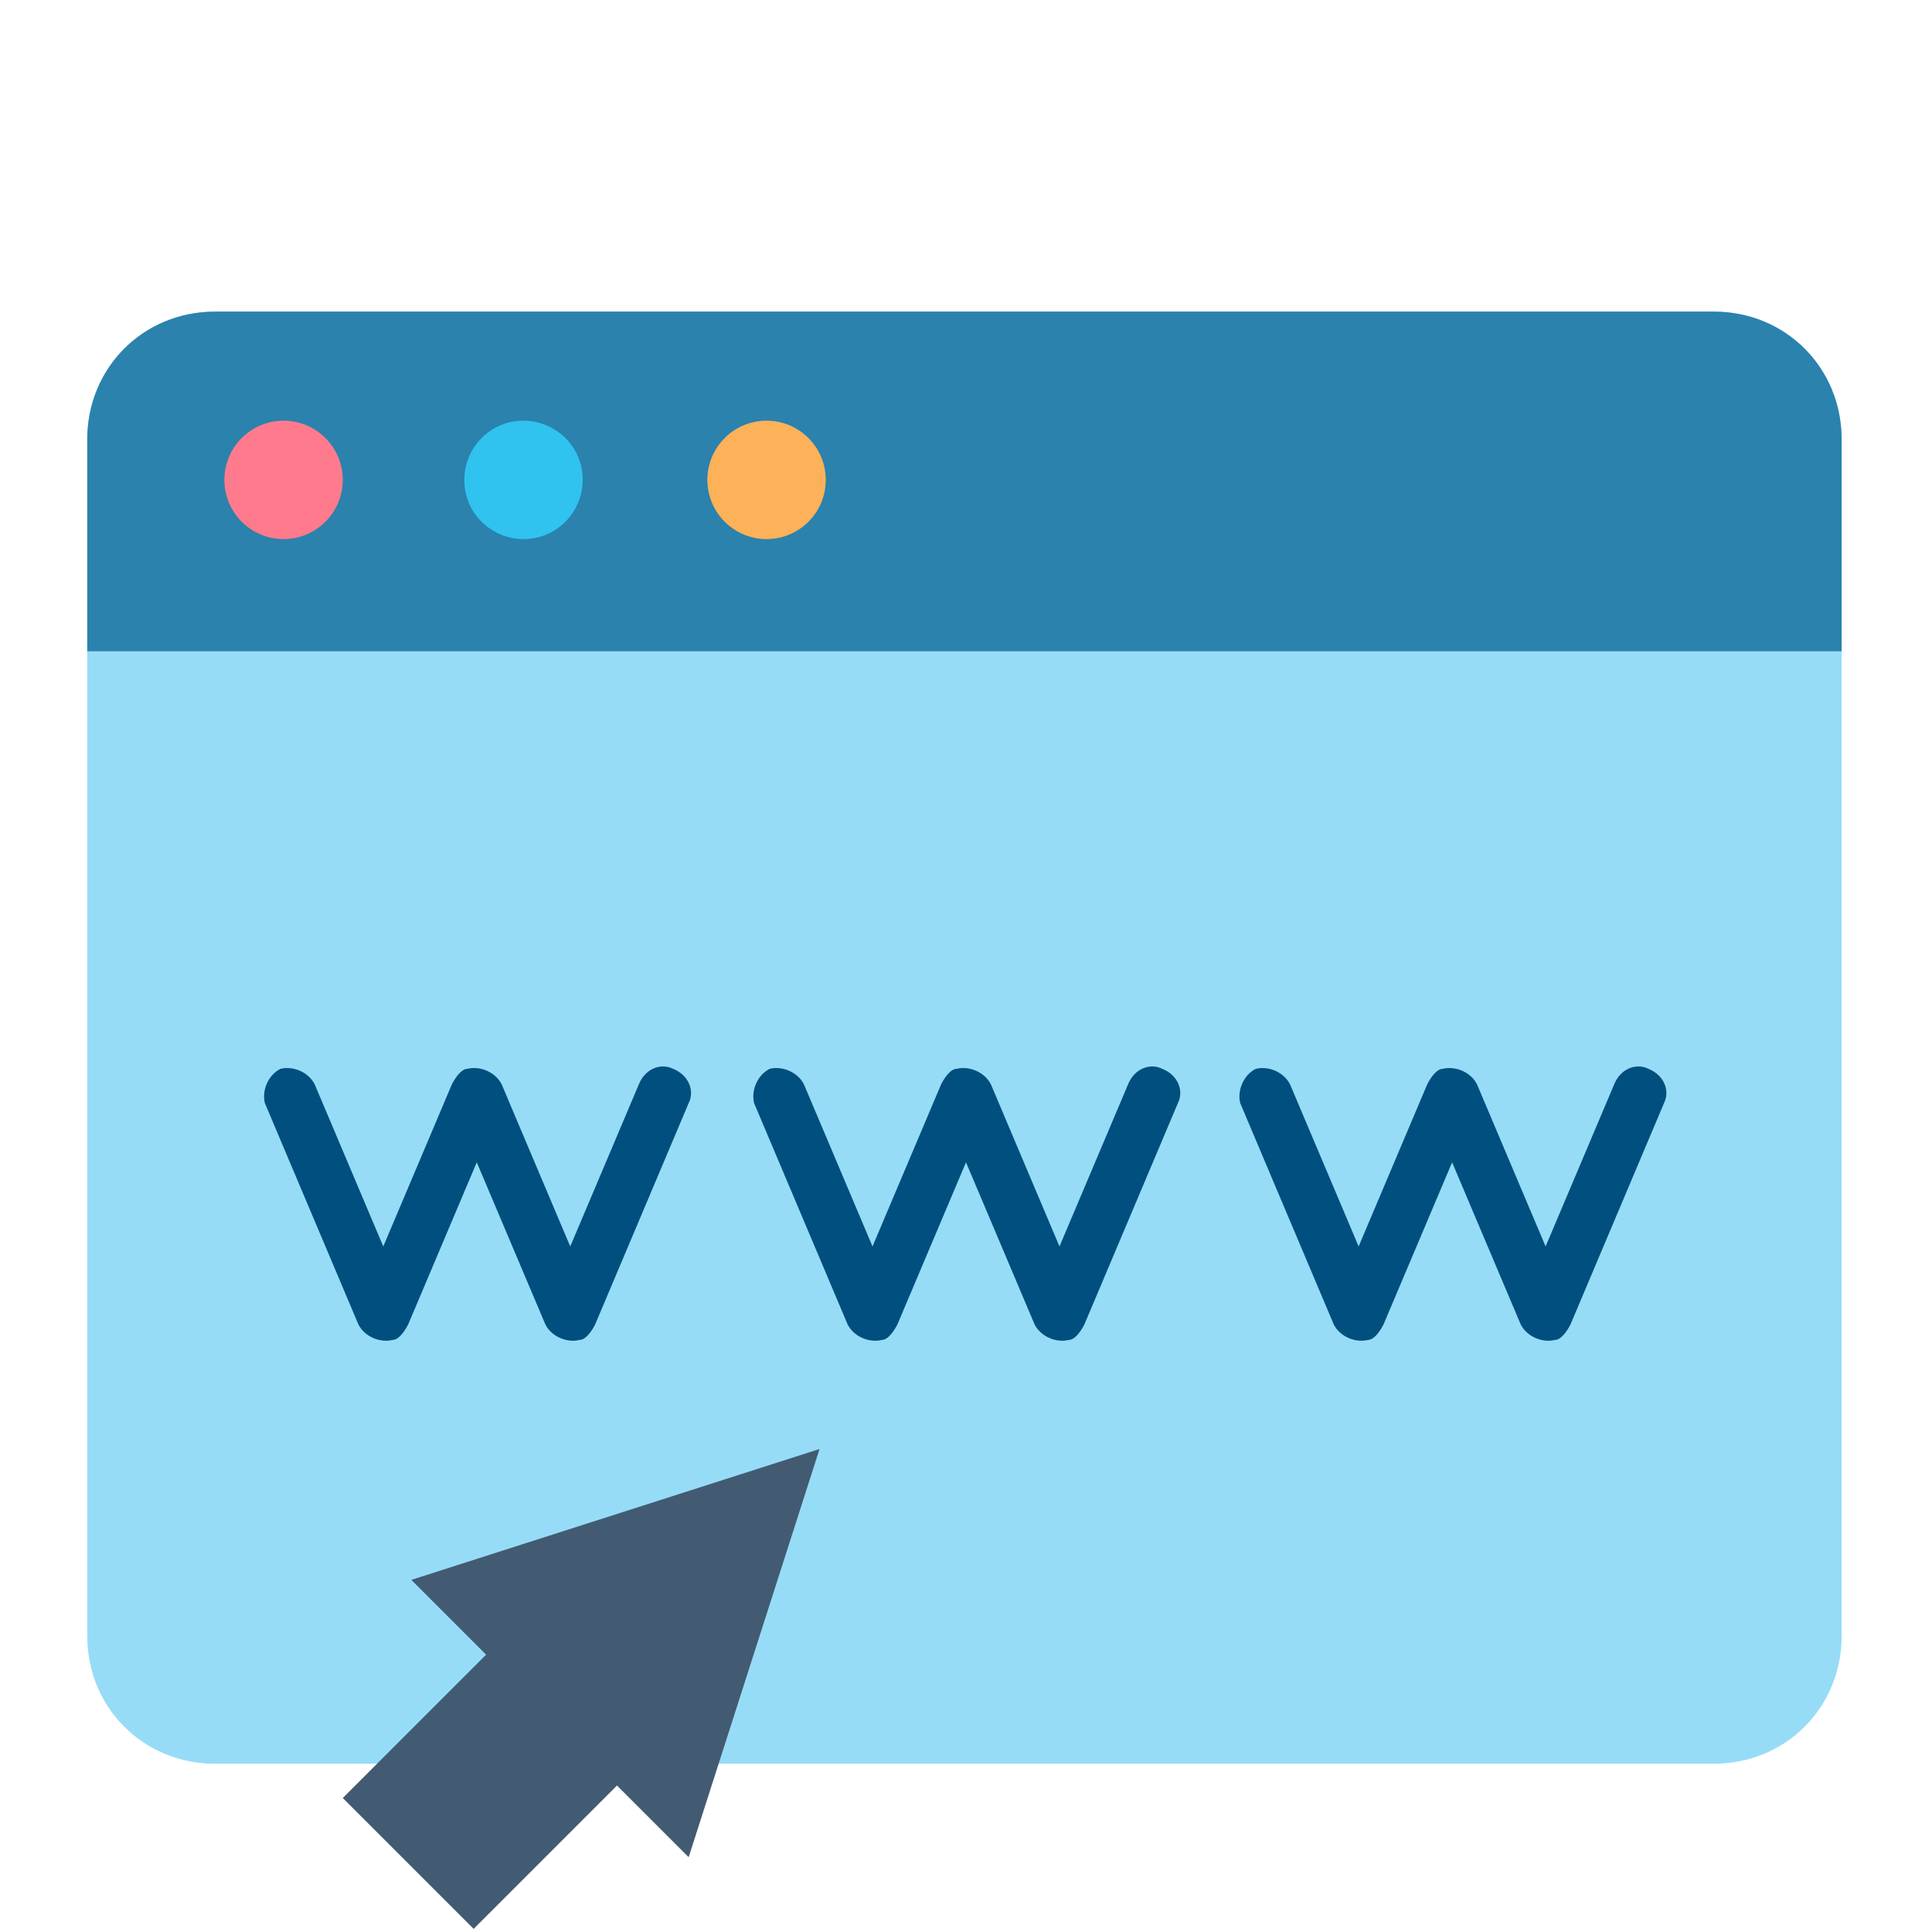
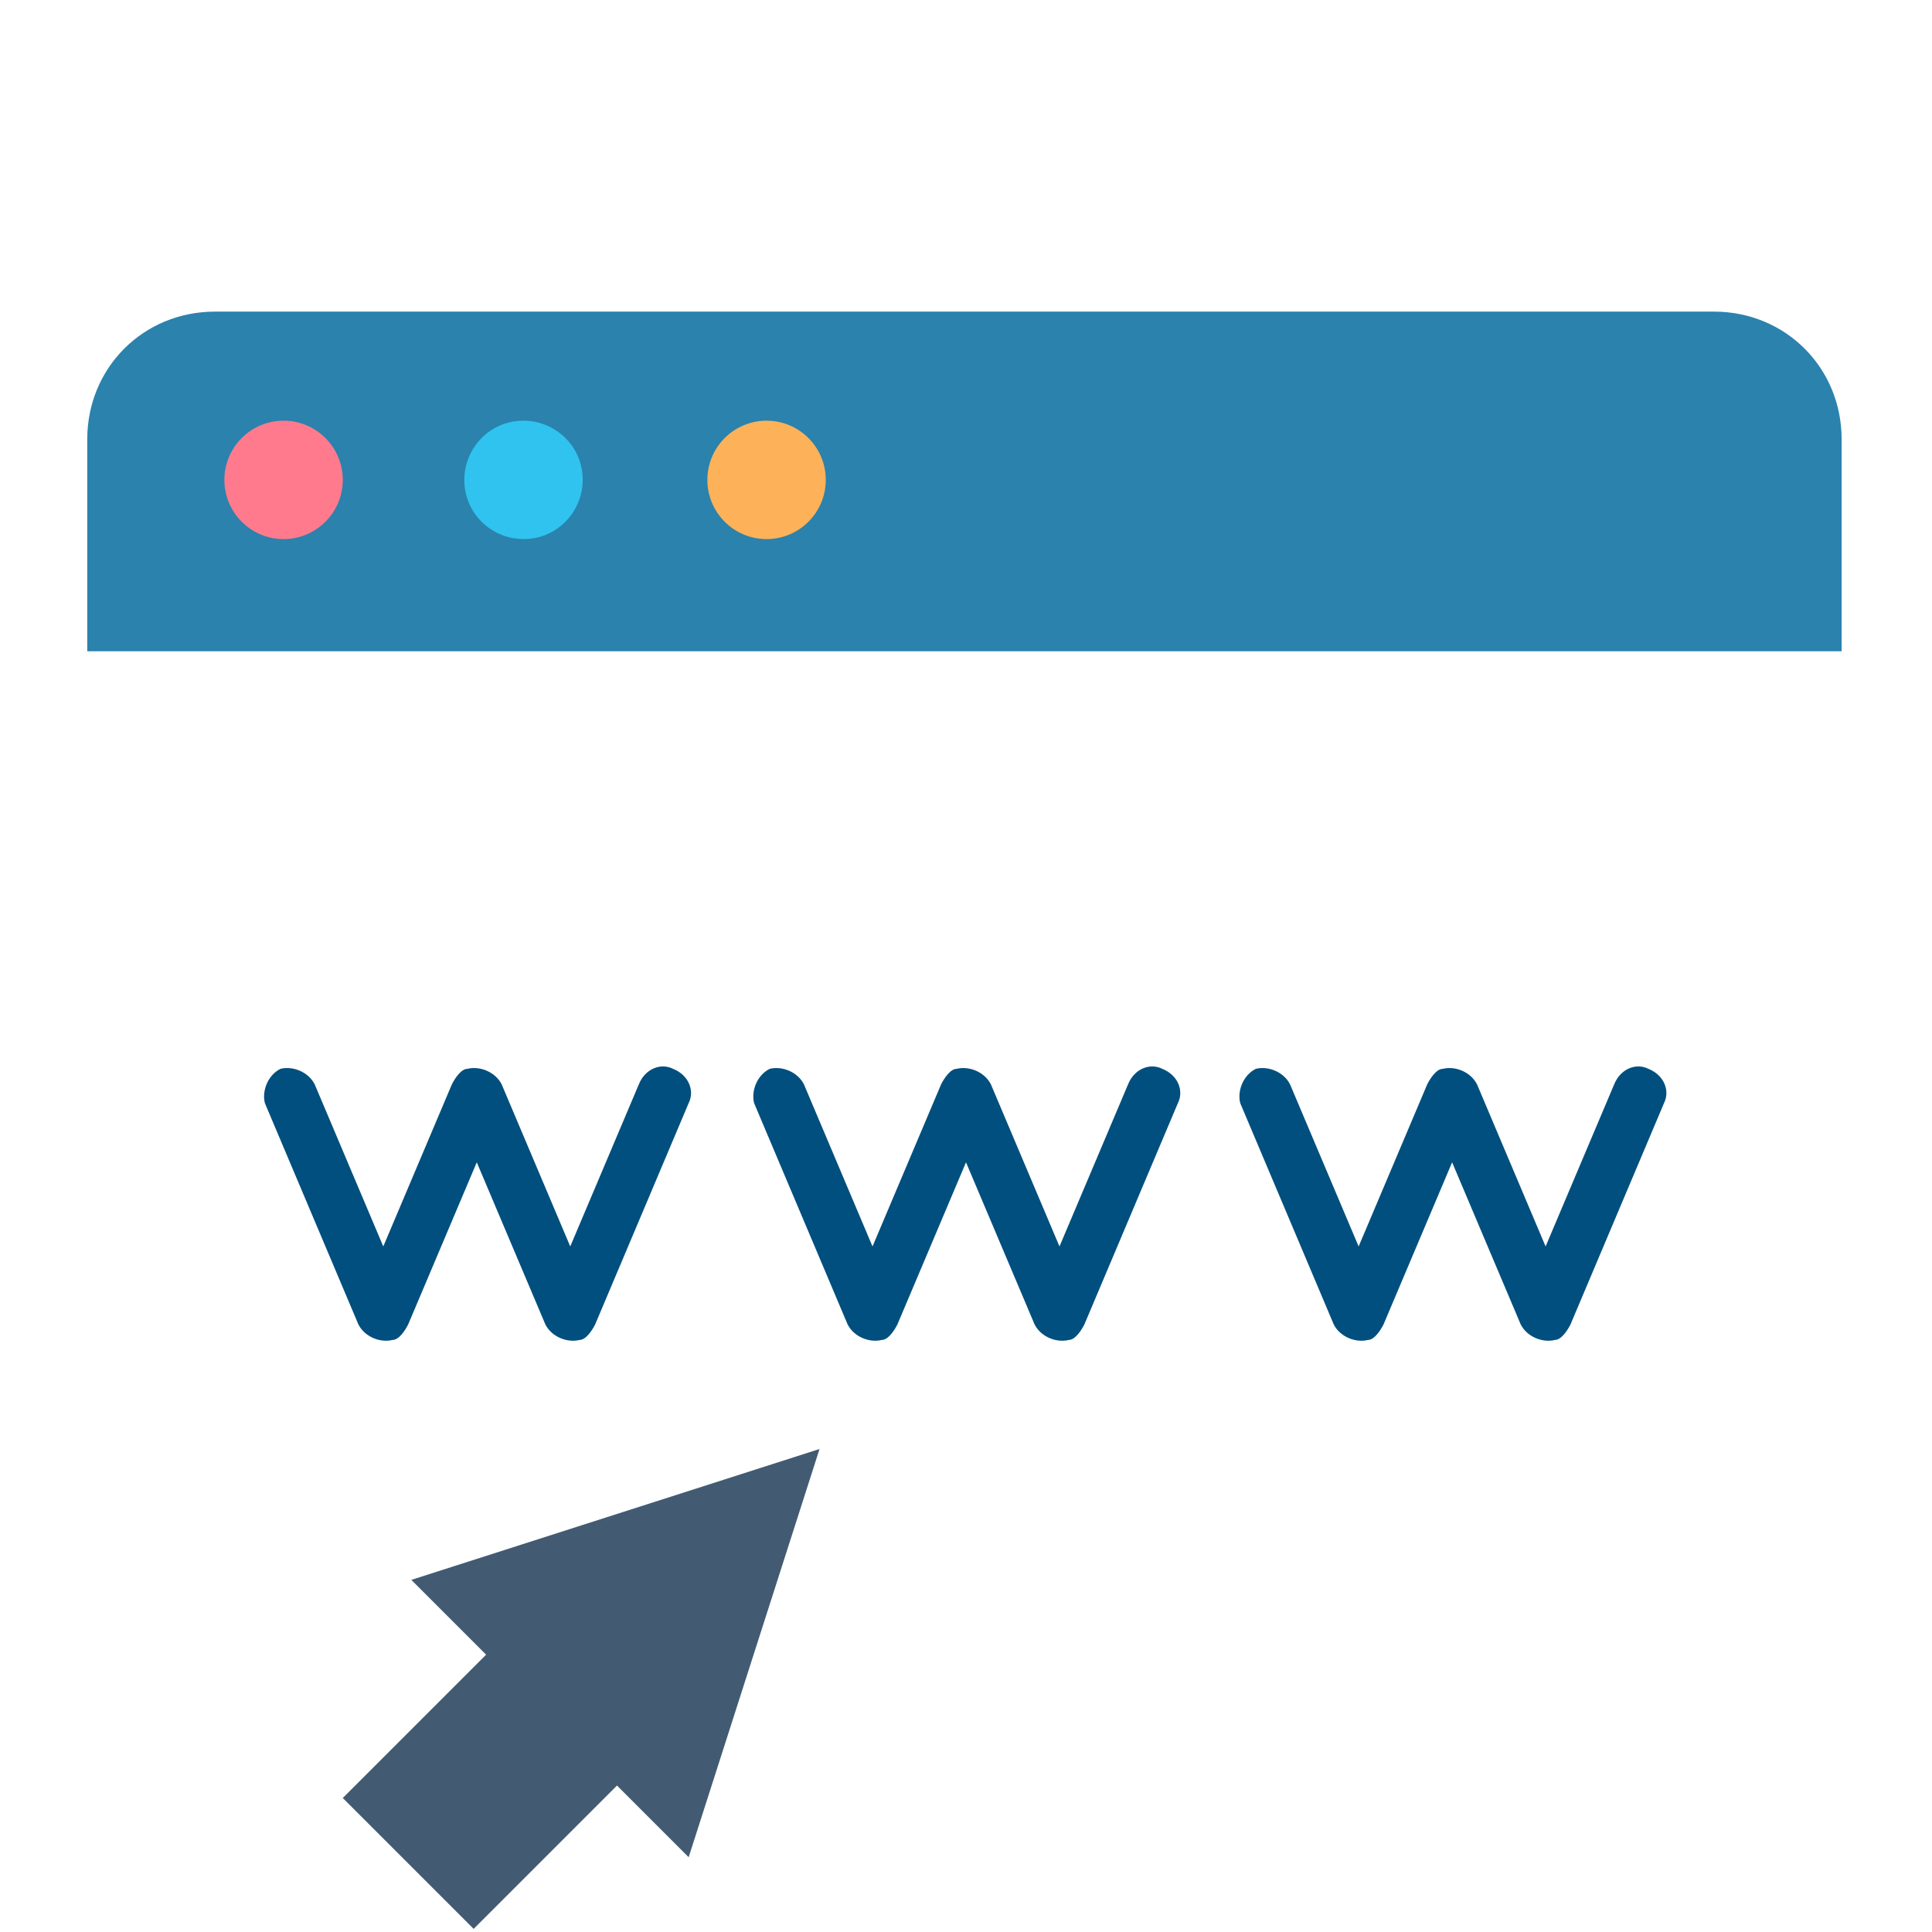
<svg xmlns="http://www.w3.org/2000/svg" width="62" height="62">
-   <path d="M55.1 10H6.9c-2.3 0-4.1 1.8-4.1 4.1v38.4c0 2.3 1.8 4.1 4.1 4.1H55c2.3 0 4.1-1.8 4.1-4.1V14.1c0-2.3-1.8-4.1-4.1-4.1Z" style="fill:#97dcf7" />
  <path d="M55.1 10H6.9c-2.3 0-4.1 1.8-4.1 4.1v6.8h56.3v-6.8c0-2.3-1.8-4.1-4.1-4.1Z" style="fill:#2a82ad" />
  <path d="M21.6 34.3c-.4-.2-.9 0-1.1.5L18.3 40l-2.2-5.2c-.2-.4-.7-.6-1.1-.5-.2 0-.4.3-.5.5L12.3 40l-2.2-5.2c-.2-.4-.7-.6-1.1-.5-.4.2-.6.7-.5 1.1l3 7.1c.2.4.7.6 1.1.5.2 0 .4-.3.5-.5l2.2-5.2 2.2 5.2c.2.4.7.6 1.1.5.2 0 .4-.3.5-.5l3-7.1c.2-.4 0-.9-.5-1.1Zm15.7 0c-.4-.2-.9 0-1.1.5L34 40l-2.2-5.2c-.2-.4-.7-.6-1.1-.5-.2 0-.4.3-.5.5L28 40l-2.2-5.2c-.2-.4-.7-.6-1.1-.5-.4.2-.6.7-.5 1.1l3 7.1c.2.4.7.6 1.1.5.2 0 .4-.3.5-.5l2.2-5.2 2.2 5.2c.2.4.7.6 1.1.5.2 0 .4-.3.5-.5l3-7.1c.2-.4 0-.9-.5-1.1Zm15.6 0c-.4-.2-.9 0-1.1.5L49.6 40l-2.2-5.2c-.2-.4-.7-.6-1.1-.5-.2 0-.4.3-.5.5L43.6 40l-2.2-5.2c-.2-.4-.7-.6-1.1-.5-.4.2-.6.7-.5 1.1l3 7.1c.2.4.7.6 1.1.5.2 0 .4-.3.5-.5l2.2-5.2 2.2 5.2c.2.4.7.6 1.1.5.2 0 .4-.3.5-.5l3-7.1c.2-.4 0-.9-.5-1.1Z" style="fill:#004f7e" />
  <circle cx="9.1" cy="15.4" r="1.9" style="fill:#ff7a8c" />
  <path d="M16.8 13.5c-1.1 0-1.9.9-1.9 1.9 0 1.1.9 1.9 1.9 1.9 1.1 0 1.9-.9 1.9-1.9 0-1.1-.9-1.9-1.9-1.9Z" style="fill:#30c3ef" />
  <circle cx="24.6" cy="15.4" r="1.9" style="fill:#fdb158" />
  <path d="M15.6 53.1 11 57.7l2.1 2.1 2.1 2.1 4.6-4.6 2.3 2.3 4.2-13.1-13.1 4.2 2.3 2.3Z" style="fill:#425b72" />
</svg>